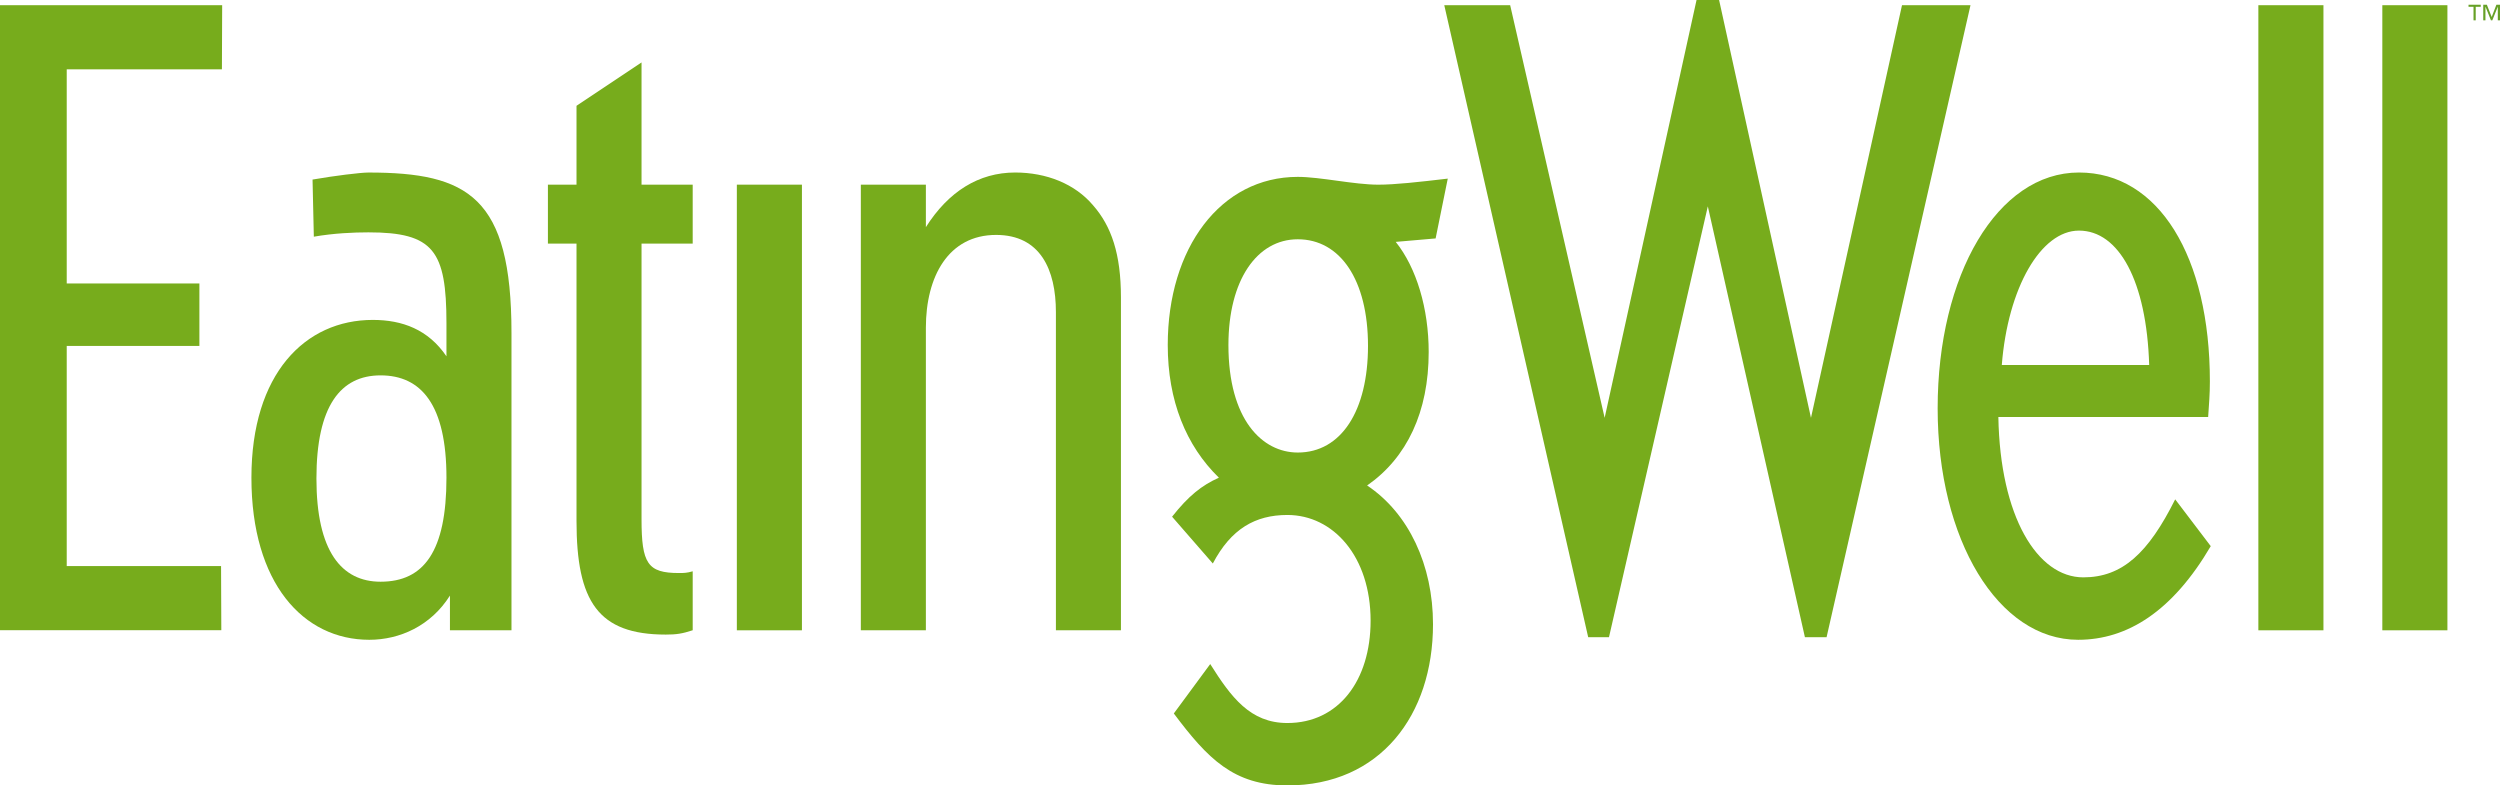
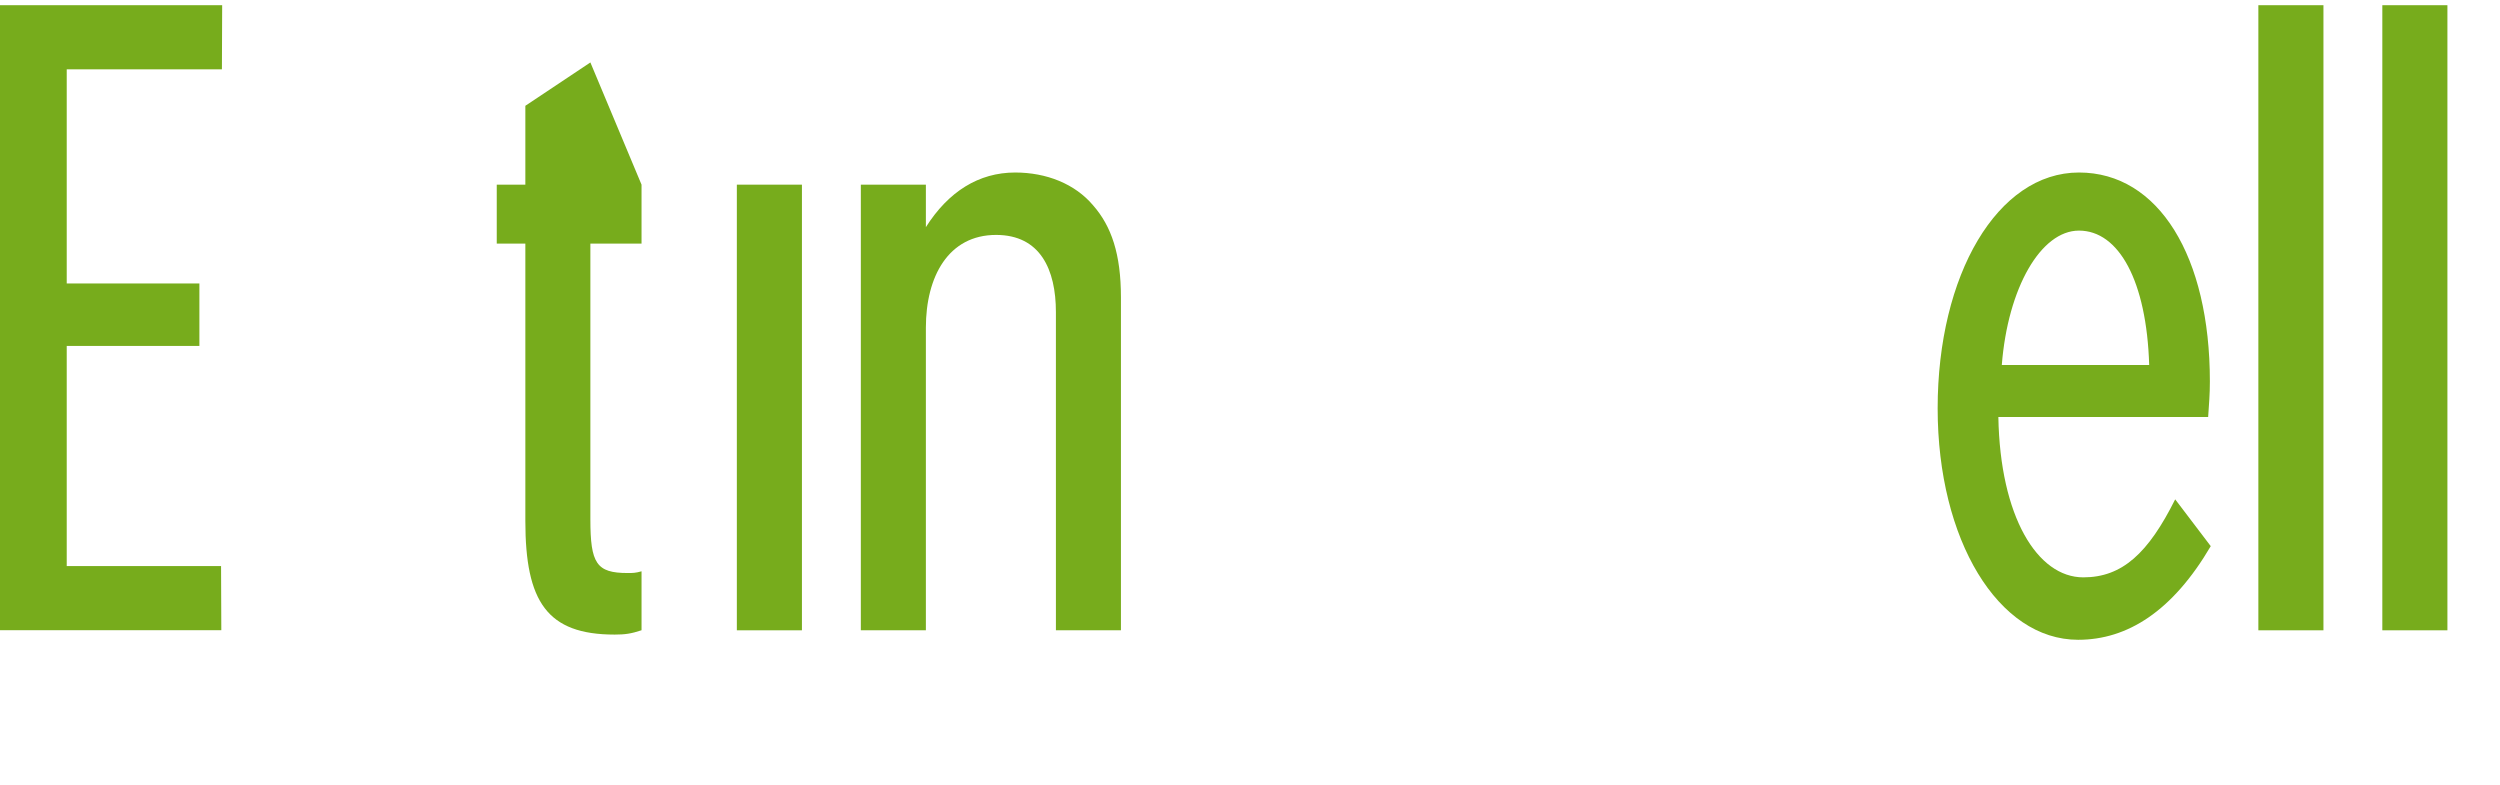
<svg xmlns="http://www.w3.org/2000/svg" id="Layer_1" width="1920.432" height="603.344" version="1.1" viewBox="0 0 1920.432 603.344">
  <defs>
    <style>
      .st0 {
        fill: #77ac1c;
      }

      .st1 {
        fill: #66a026;
      }
    </style>
  </defs>
  <polyline class="st0" points="0 4.001 0 484.121 170.011 484.121 169.813 434.855 51.259 434.855 51.259 265.712 153.168 265.712 153.168 217.754 51.259 217.754 51.259 53.282 170.467 53.282 170.665 4.001" />
-   <path class="st0" d="M283.681,491.47c-50.605,0-90.544-43.302-90.544-124.519,0-79.923,41.278-121.201,93.221-121.201,22.64,0,42.617,7.333,56.599,27.965v-25.318c0-55.93-9.996-69.913-59.931-69.913-11.32,0-26.626.655-41.947,3.332l-.989-43.879c17.086-2.967,36.942-5.401,42.936-5.401,76.591,0,109.882,18.638,109.882,123.194v228.42h-47.272v-26.641c-14.667,23.309-38.631,33.959-61.955,33.959M243.073,367.605c0,55.93,19.323,79.255,49.281,79.255,33.305,0,50.604-23.325,50.604-79.909,0-55.96-19.323-78.6-50.604-78.6-30.643,0-49.281,23.325-49.281,79.254" />
-   <path class="st0" d="M492.809,141.847h39.3v45.295h-39.3v211.76c0,33.945,4.656,41.278,28.634,41.278,4.002,0,6.01,0,10.666-1.323v45.279c-8.003,2.663-12.674,3.332-20.662,3.332-51.943,0-68.588-25.318-68.588-87.241v-213.084h-21.97v-45.295h21.97v-60.585l49.95-33.305" />
+   <path class="st0" d="M492.809,141.847v45.295h-39.3v211.76c0,33.945,4.656,41.278,28.634,41.278,4.002,0,6.01,0,10.666-1.323v45.279c-8.003,2.663-12.674,3.332-20.662,3.332-51.943,0-68.588-25.318-68.588-87.241v-213.084h-21.97v-45.295h21.97v-60.585l49.95-33.305" />
  <rect class="st0" x="566.023" y="141.847" width="49.996" height="342.334" />
  <path class="st0" d="M811.119,239.74c0-32.635-11.989-59.277-45.949-59.277-36.637,0-53.937,31.982-53.937,71.267v232.407h-49.966V141.848h49.966v32.636c17.299-27.311,40.608-41.963,68.588-41.963,23.963,0,45.949,8.658,59.947,25.318,13.982,15.976,21.301,37.292,21.301,70.597v255.701h-49.95" />
-   <path class="st0" d="M1058.847,141.863c12.644,0,30.627-1.993,53.282-4.655l-9.327,45.948-30.643,2.648c15.991,19.977,25.318,51.29,25.318,84.594,0,45.934-16.66,81.232-47.288,102.533,31.966,21.316,50.605,61.27,50.605,106.565,0,69.912-40.609,123.848-111.875,123.848-41.278,0-61.255-20.631-87.227-55.275l27.965-37.961c15.976,25.318,30.627,45.294,59.262,45.294,39.3,0,63.933-32.62,63.933-78.584,0-49.265-28.649-81.232-63.933-81.232-24.648,0-43.286,10.651-57.269,37.277l-31.297-35.953c12.643-15.99,22.655-23.978,35.953-29.973-25.302-24.633-39.285-59.247-39.285-101.879,0-74.567,40.624-129.189,99.901-129.189,17.299,0,43.286,5.994,61.924,5.994M943.64,265.057c0,57.269,25.972,82.571,53.282,82.571,33.29,0,53.937-31.966,53.937-81.916,0-50.604-21.316-81.901-53.937-81.901-31.312,0-53.282,31.297-53.282,81.247" />
-   <polyline class="st0" points="1513.679 4.001 1403.128 489.476 1386.483 489.476 1311.9 158.508 1235.978 489.476 1220.002 489.476 1109.451 4.001 1160.071 4.001 1232.646 320.972 1303.242 0 1320.557 0 1391.139 320.972 1461.066 4.001" />
  <path class="st0" d="M1535.086,320.318c1.324,76.577,29.958,123.194,65.241,123.194,29.989,0,49.966-18.654,70.597-59.931l27.311,35.967c-29.304,49.936-63.933,71.921-101.879,71.921-61.27,0-107.904-76.592-107.904-177.801,0-102.563,45.964-181.148,108.558-181.148,61.27,0,100.555,64.603,100.555,160.487,0,10.665-.67,16.66-1.324,27.31M1597.011,177.146c-29.289,0-54.621,43.956-59.277,103.218h113.214c-1.993-64.603-23.309-103.218-53.937-103.218" />
  <rect class="st0" x="1734.812" y="4.001" width="49.996" height="480.18" />
  <rect class="st0" x="1830.041" y="4.001" width="49.996" height="480.18" />
-   <path class="st1" d="M1905.643,5.203h-3.865v10.437h-1.689V5.203h-3.834v-1.582h9.387M1909.25,15.64h-1.689V3.621h2.769l3.728,9.418,3.606-9.418h2.769v12.019h-1.689V5.203v.031h-.046l-4.184,10.406h-1.035l-4.169-10.437h-.061v10.437Z" />
</svg>